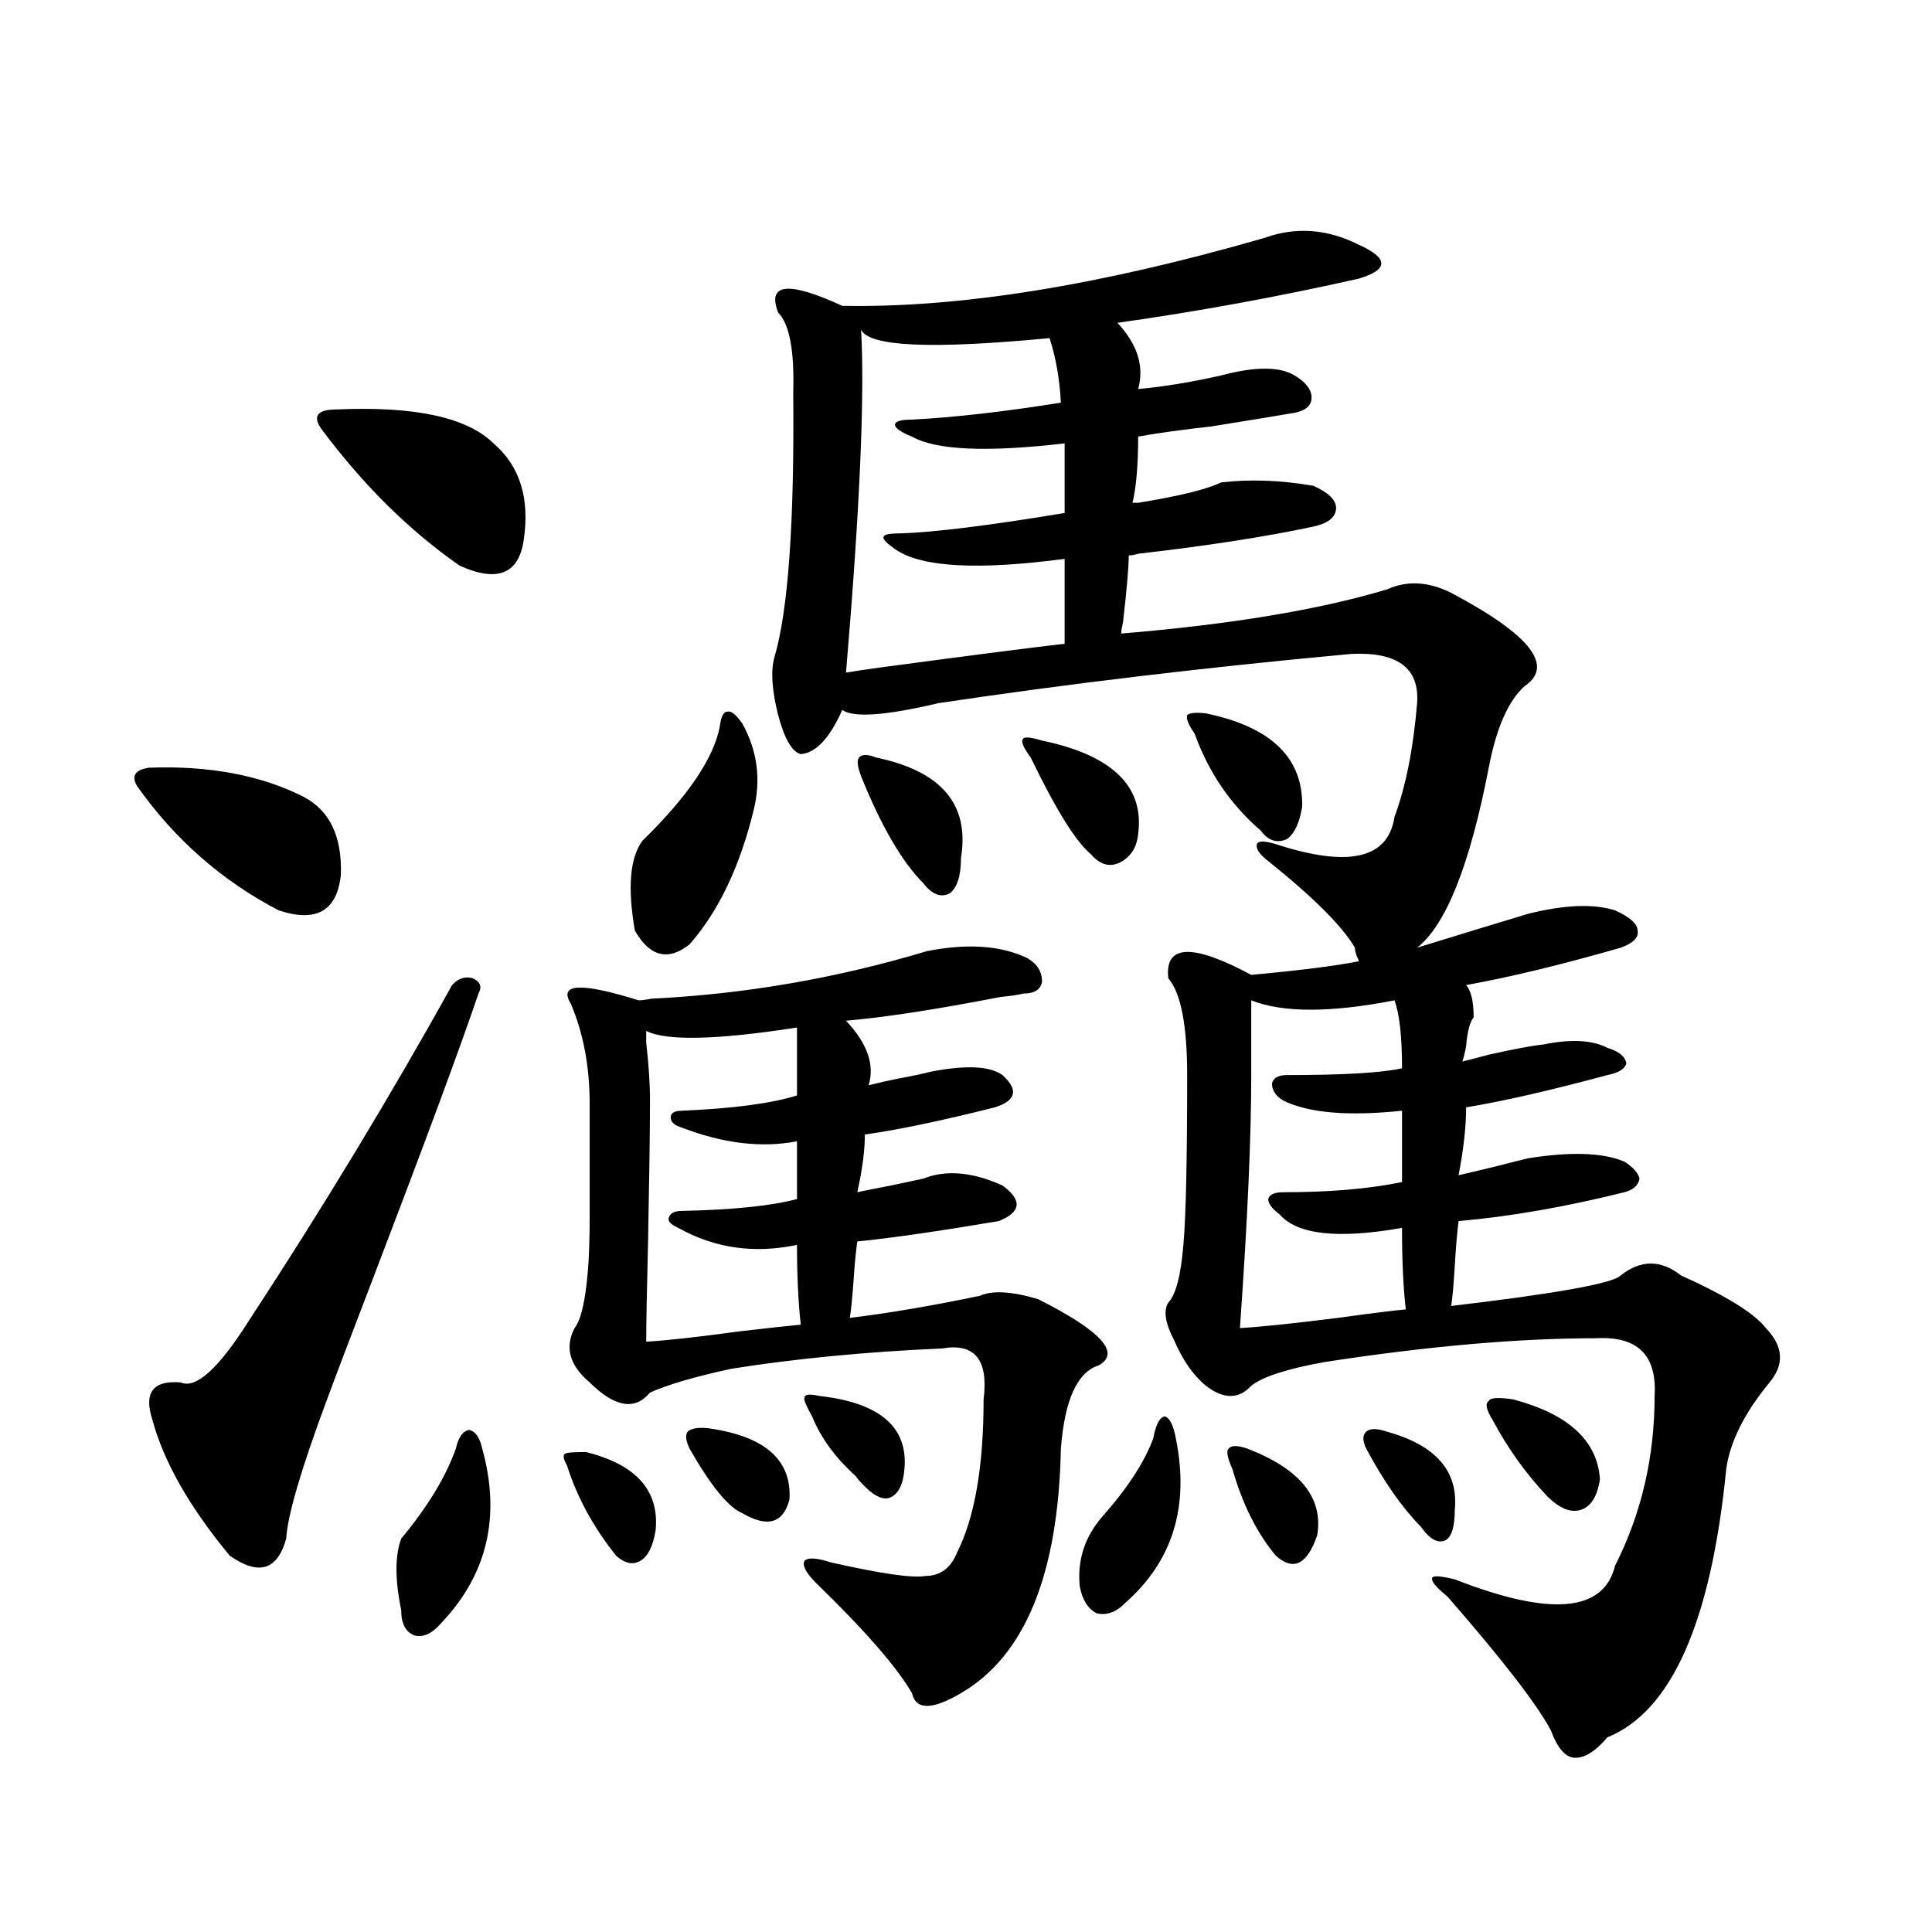
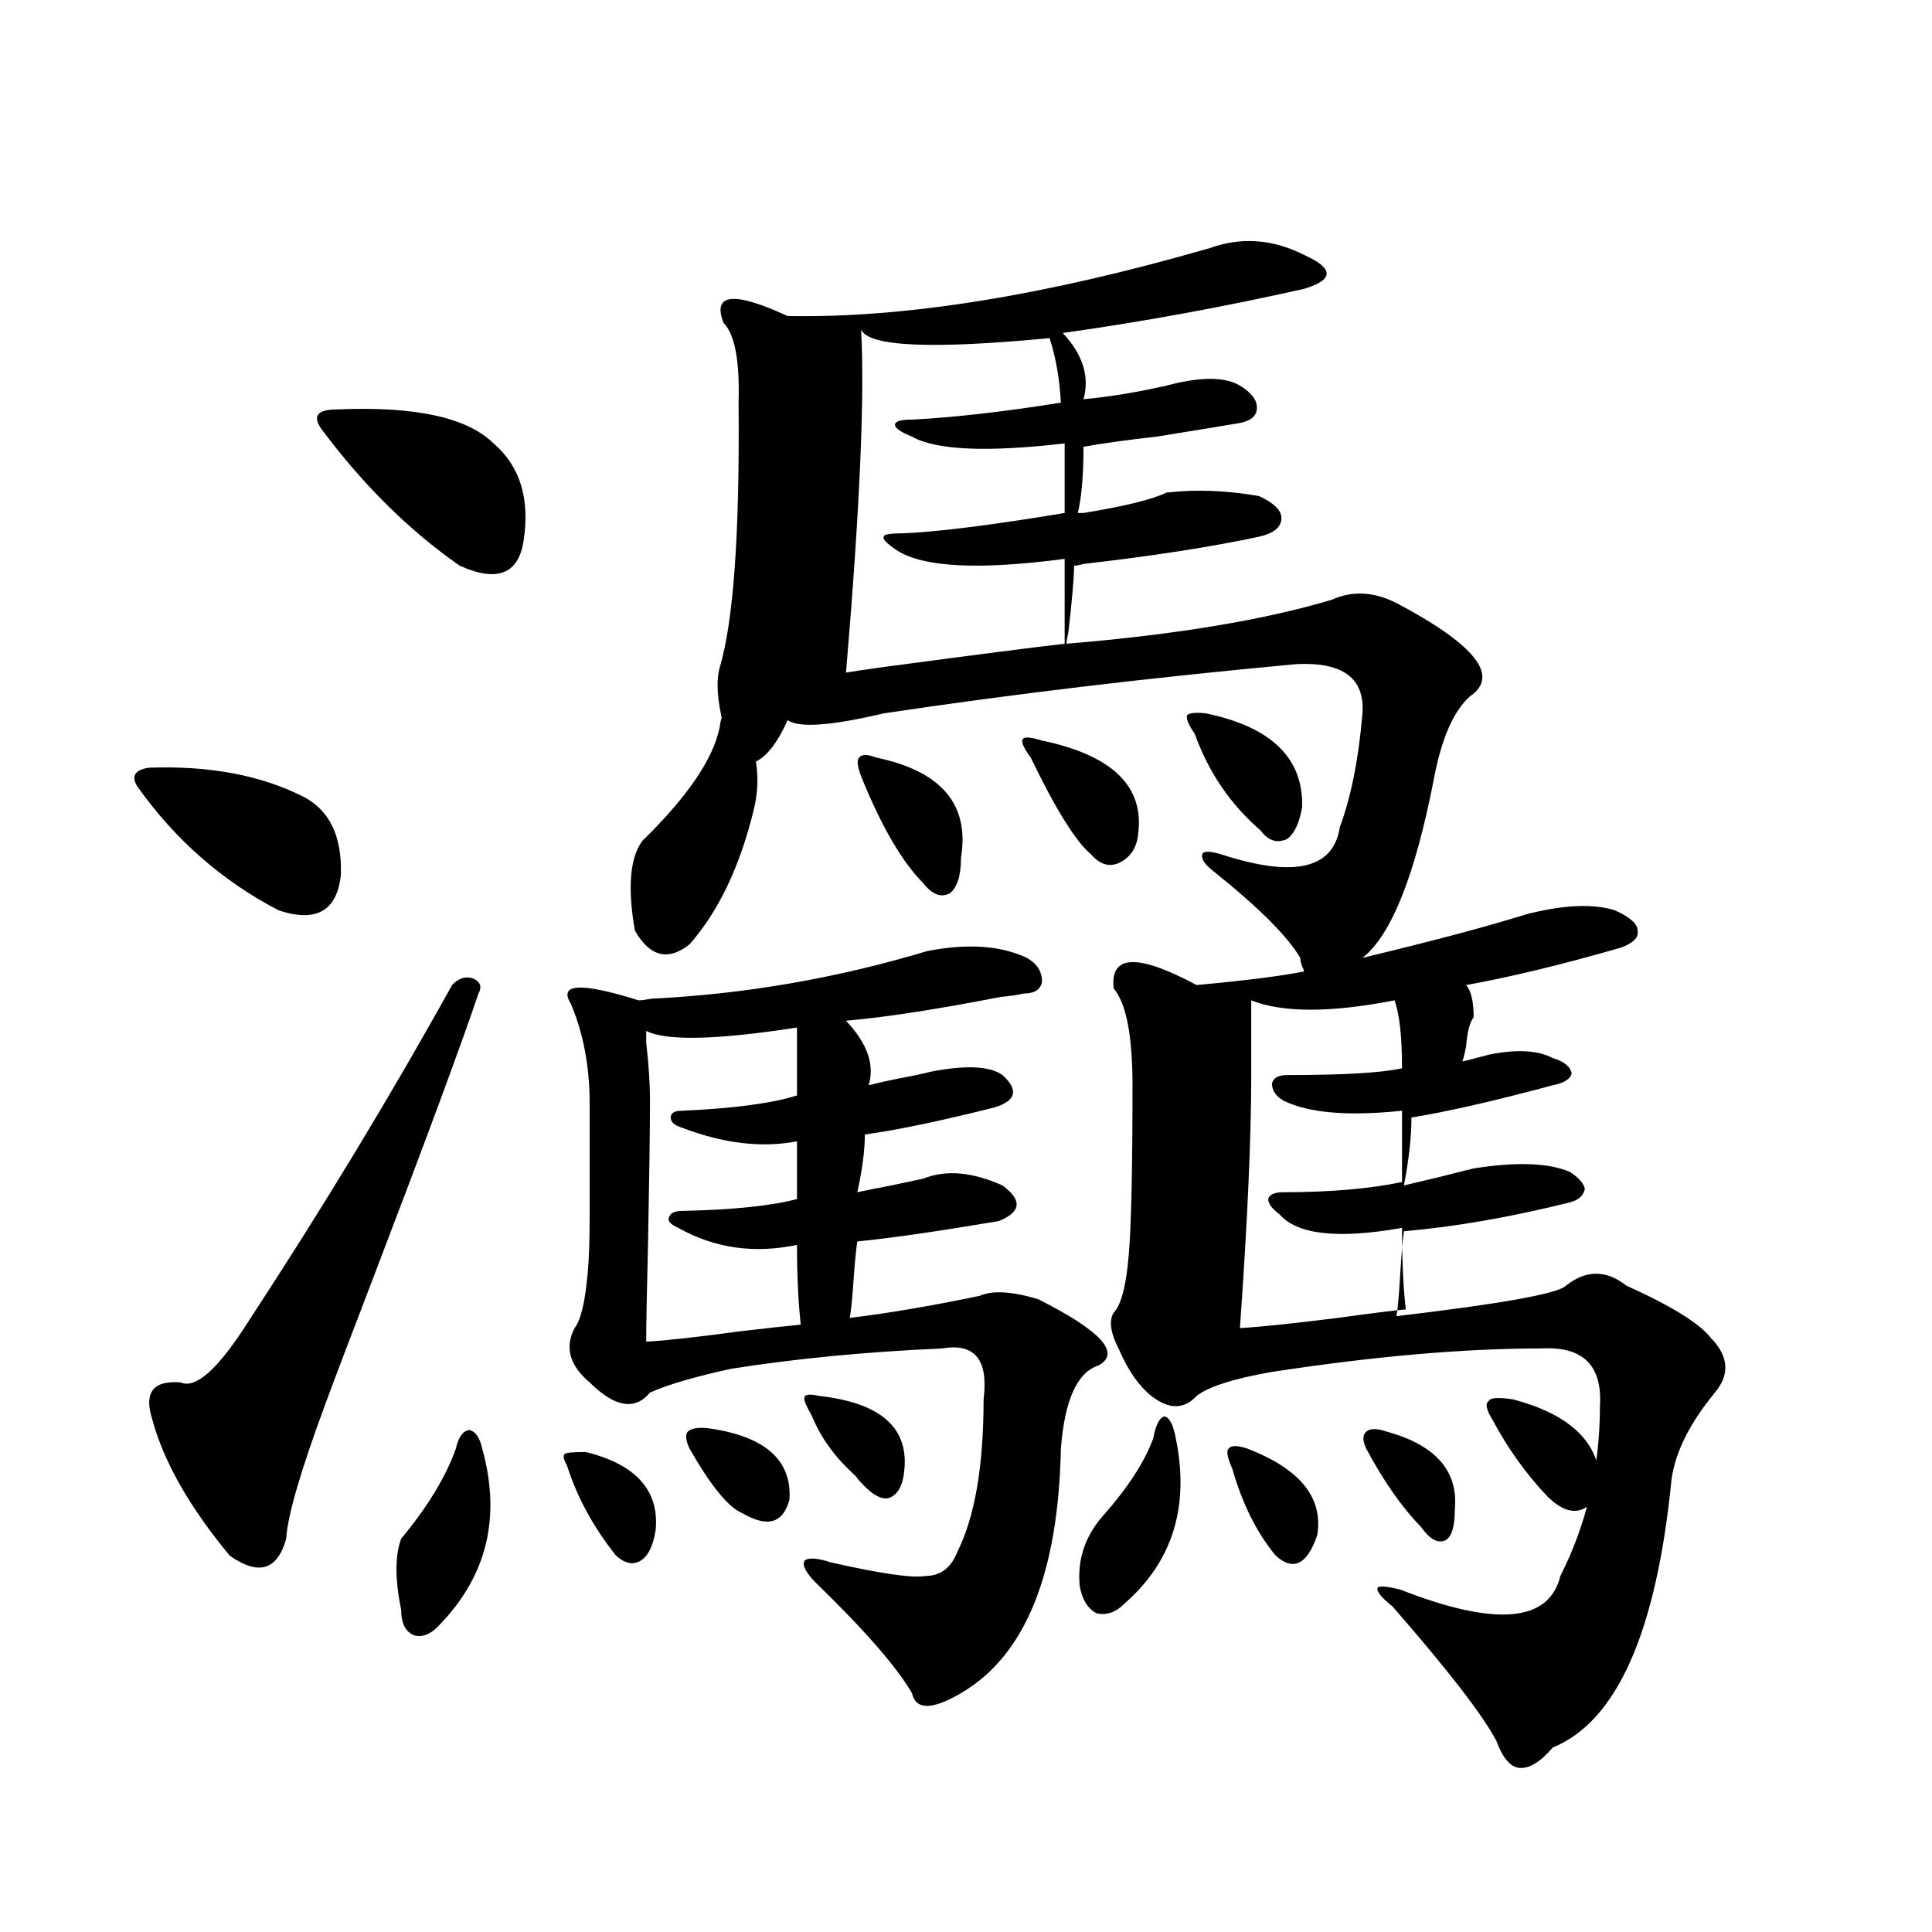
<svg xmlns="http://www.w3.org/2000/svg" version="1.1" id="图层_1" x="0px" y="0px" width="1000px" height="1000px" viewBox="0 0 1000 1000" enable-background="new 0 0 1000 1000" xml:space="preserve">
-   <path d="M71.071,407.039c-3.262-5.273-1.311-8.487,5.854-9.668c31.219-1.167,57.88,3.817,79.998,14.941  c13.658,7.031,20.152,20.517,19.512,40.43c-1.951,18.759-12.683,24.911-32.194,18.457C114.973,455.97,90.583,434.587,71.071,407.039  z M247.652,514.266c-9.115,26.958-26.996,75.298-53.657,145.02c-11.707,30.474-20.167,52.734-25.365,66.797  c-13.018,35.156-19.847,58.599-20.487,70.313c-4.558,16.411-14.313,19.336-29.268,8.789c-20.822-25.187-34.146-48.628-39.999-70.313  c-4.558-14.063,0.32-20.503,14.634-19.336c7.805,3.516,19.512-7.031,35.121-31.641c38.368-58.585,73.489-116.593,105.363-174.023  c3.247-3.516,6.829-4.683,10.731-3.516C248.628,508.113,249.604,510.75,247.652,514.266z M174.483,211.922  c40.319-1.758,67.315,4.106,80.974,17.578c13.658,11.728,18.856,28.427,15.609,50.098c-2.606,17.578-13.658,21.973-33.17,13.184  c-26.021-18.155-49.755-41.597-71.218-70.313c-2.606-3.516-3.262-6.152-1.951-7.91C166.023,212.801,169.271,211.922,174.483,211.922  z M249.604,749.813c9.756,35.156,2.592,65.341-21.463,90.527c-4.558,5.273-9.115,7.319-13.658,6.152  c-4.558-1.758-6.829-6.152-6.829-13.184c-3.262-15.82-3.262-28.125,0-36.914c13.658-16.397,23.079-31.929,28.292-46.582  c1.296-5.851,3.567-9.077,6.829-9.668C246.021,740.735,248.293,743.962,249.604,749.813z M303.261,751.57  c26.006,6.454,38.048,19.927,36.097,40.43c-1.311,8.212-3.902,13.485-7.805,15.82c-3.902,2.349-8.14,1.47-12.683-2.637  c-11.707-14.64-20.167-30.171-25.365-46.582c-1.951-3.516-2.286-5.562-0.976-6.152C293.17,751.872,296.752,751.57,303.261,751.57z   M479.842,492.293c20.808-4.093,38.048-2.925,51.706,3.516c5.198,2.938,7.805,7.031,7.805,12.305  c-0.655,4.106-3.902,6.152-9.756,6.152c-1.951,0.591-5.854,1.181-11.707,1.758c-33.17,6.454-59.846,10.547-79.998,12.305  c11.052,11.728,14.954,22.852,11.707,33.398c4.543-1.167,9.756-2.335,15.609-3.516c6.494-1.167,12.027-2.335,16.585-3.516  c18.201-3.516,30.563-2.925,37.072,1.758c8.445,7.622,7.149,13.184-3.902,16.699c-27.972,7.031-50.41,11.728-67.315,14.063  c0,8.212-1.311,18.169-3.902,29.883c2.592-0.577,8.445-1.758,17.561-3.516c8.445-1.758,13.979-2.925,16.585-3.516  c11.707-4.683,25.365-3.516,40.975,3.516c10.396,7.622,9.756,13.774-1.951,18.457c-31.219,5.273-55.608,8.789-73.169,10.547  c-0.655,4.106-1.311,10.849-1.951,20.215c-0.655,9.38-1.311,15.82-1.951,19.336c19.512-2.335,41.95-6.152,67.315-11.426  c6.494-2.925,16.585-2.335,30.243,1.758c32.515,16.411,42.926,27.837,31.219,34.277c-11.066,3.516-17.561,17.88-19.512,43.066  c-1.311,65.039-18.536,107.227-51.706,126.563c-14.969,8.789-23.414,8.789-25.365,0c-7.805-13.485-24.39-32.52-49.755-57.129  c-5.213-5.273-7.164-9.077-5.854-11.426c1.951-1.758,6.494-1.456,13.658,0.879c26.006,5.864,42.271,8.212,48.779,7.031  c7.805,0,13.323-4.093,16.585-12.305c9.101-18.155,13.658-44.522,13.658-79.102c2.592-20.503-4.558-29.292-21.463-26.367  c-39.679,1.758-76.096,5.273-109.266,10.547c-18.871,4.106-32.85,8.212-41.95,12.305c-7.805,9.38-18.216,7.622-31.219-5.273  c-10.411-8.789-13.018-18.155-7.805-28.125c3.247-4.093,5.519-13.761,6.829-29.004c0.641-7.031,0.976-16.987,0.976-29.883  c0-9.956,0-29.004,0-57.129c0-19.336-3.262-36.612-9.756-51.855c-6.509-10.547,5.198-11.124,35.121-1.758  c1.296,0,3.567-0.288,6.829-0.879C385.53,514.567,433.014,506.355,479.842,492.293z M384.234,374.52  c7.805,14.063,9.756,29.004,5.854,44.824c-7.164,29.306-18.216,52.446-33.17,69.434c-11.066,8.789-20.487,6.454-28.292-7.031  c-3.902-22.261-2.606-37.793,3.902-46.582c23.414-22.852,36.737-42.476,39.999-58.887c0.641-5.273,1.951-7.91,3.902-7.91  C378.381,367.79,380.973,369.837,384.234,374.52z M334.479,694.441c10.396-0.577,26.341-2.335,47.804-5.273  c14.954-1.758,25.686-2.925,32.194-3.516c-1.311-11.714-1.951-25.488-1.951-41.309c-22.118,4.696-42.605,1.758-61.462-8.789  c-3.902-1.758-5.533-3.516-4.878-5.273c0.641-2.335,2.927-3.516,6.829-3.516c26.661-0.577,46.493-2.637,59.511-6.152V590.73  c-18.216,3.516-38.048,1.181-59.511-7.031c-3.902-1.167-5.854-2.925-5.854-5.273c0-2.335,1.951-3.516,5.854-3.516  c26.661-1.167,46.493-3.804,59.511-7.91v-35.156c-41.63,6.454-67.65,7.031-78.047,1.758c0,0.591,0,2.637,0,6.152  c1.296,11.138,1.951,21.094,1.951,29.883c0,14.653-0.335,38.672-0.976,72.07C334.8,668.074,334.479,685.652,334.479,694.441z   M366.674,739.266c29.268,4.106,43.246,16.411,41.95,36.914c-3.262,12.305-11.387,14.653-24.39,7.031  c-7.164-2.925-16.265-14.063-27.316-33.398c-1.951-4.093-2.286-7.031-0.976-8.789C357.894,739.266,361.461,738.688,366.674,739.266z   M791.054,472.957c18.856-4.683,33.811-5.273,44.877-1.758c7.805,3.516,11.707,7.031,11.707,10.547  c0.641,3.516-2.286,6.454-8.78,8.789c-30.578,8.789-57.239,15.243-79.998,19.336c2.592,2.938,3.902,8.501,3.902,16.699  c-1.951,2.349-3.262,7.333-3.902,14.941c-0.655,3.516-1.311,6.152-1.951,7.91c2.592-0.577,7.149-1.758,13.658-3.516  c13.003-2.925,22.438-4.683,28.292-5.273c14.299-2.925,25.365-2.335,33.17,1.758c5.854,1.758,9.101,4.395,9.756,7.91  c-0.655,2.938-3.902,4.985-9.756,6.152c-30.578,8.212-54.968,13.774-73.169,16.699c0,9.97-1.311,21.685-3.902,35.156  c2.592-0.577,8.78-2.046,18.536-4.395c9.101-2.335,14.954-3.804,17.561-4.395c22.104-3.516,38.688-2.925,49.755,1.758  c4.543,2.938,7.149,5.864,7.805,8.789c-0.655,3.516-3.262,5.864-7.805,7.031c-30.578,7.622-59.19,12.606-85.852,14.941  c-0.655,4.696-1.311,12.305-1.951,22.852c-0.655,11.138-1.311,18.169-1.951,21.094c54.633-6.44,83.9-11.714,87.803-15.82  c10.396-8.198,20.808-8.198,31.219,0c23.414,10.547,38.048,19.638,43.901,27.246c9.101,9.38,9.756,18.759,1.951,28.125  c-13.018,15.82-20.487,30.762-22.438,44.824c-7.805,79.102-28.292,125.382-61.462,138.867c-6.509,7.608-12.362,11.124-17.561,10.547  c-4.558-0.591-8.46-5.273-11.707-14.063c-7.164-13.485-25.045-36.626-53.657-69.434c-5.854-4.696-8.46-7.91-7.805-9.668  c0.641-1.167,4.543-0.879,11.707,0.879c49.42,19.336,77.071,16.987,82.925-7.031c13.658-26.944,20.487-56.25,20.487-87.891  c1.296-21.094-8.78-31.05-30.243-29.883c-40.334,0-87.162,4.106-140.484,12.305c-19.512,3.516-32.194,7.622-38.048,12.305  c-6.509,7.031-14.313,7.031-23.414,0c-6.509-5.273-12.042-13.184-16.585-23.73c-4.558-8.789-5.533-15.229-2.927-19.336  c3.902-4.093,6.494-14.063,7.805-29.883c1.296-14.64,1.951-43.945,1.951-87.891c0-25.776-3.262-42.476-9.756-50.098  c-1.951-17.578,12.348-18.155,42.926-1.758c25.365-2.335,43.901-4.683,55.608-7.031c0-0.577-0.335-1.456-0.976-2.637  c-0.655-1.758-0.976-3.214-0.976-4.395c-6.509-11.124-21.463-26.065-44.877-44.824c-4.558-3.516-6.509-6.44-5.854-8.789  c0.641-1.758,3.902-1.758,9.756,0c37.713,12.305,58.2,7.622,61.462-14.063c5.854-15.82,9.756-35.444,11.707-58.887  c1.296-18.155-10.091-26.655-34.146-25.488c-76.096,7.031-147.313,15.532-213.653,25.488c-27.316,6.454-43.901,7.622-49.755,3.516  c-6.509,14.653-13.658,22.274-21.463,22.852c-4.558-1.167-8.46-7.91-11.707-20.215c-3.262-12.882-3.902-22.852-1.951-29.883  c7.149-24.019,10.396-69.722,9.756-137.109c0.641-21.671-1.951-35.444-7.805-41.309c-5.854-15.229,5.198-16.397,33.17-3.516  c60.486,1.181,133.32-10.547,218.531-35.156c16.25-5.851,32.515-4.683,48.779,3.516c7.805,3.516,11.707,6.743,11.707,9.668  c0,2.938-3.902,5.575-11.707,7.91c-41.63,9.38-83.26,17.001-124.875,22.852c10.396,11.138,13.979,22.563,10.731,34.277  c13.003-1.167,27.316-3.516,42.926-7.031c17.561-4.683,30.243-4.683,38.048,0c5.854,3.516,8.78,7.333,8.78,11.426  c0,4.106-2.927,6.743-8.78,7.91c-10.411,1.758-24.725,4.106-42.926,7.031c-15.609,1.758-28.292,3.516-38.048,5.273  c0,14.653-0.976,26.079-2.927,34.277c0.641,0,1.616,0,2.927,0c21.463-3.516,35.762-7.031,42.926-10.547  c14.954-1.758,30.884-1.167,47.804,1.758c7.805,3.516,11.707,7.333,11.707,11.426c0,4.696-3.902,7.91-11.707,9.668  c-24.725,5.273-54.968,9.97-90.729,14.063c-1.951,0.591-3.582,0.879-4.878,0.879c0,5.864-0.976,17.29-2.927,34.277  c-0.655,2.938-0.976,4.985-0.976,6.152c56.584-4.683,102.437-12.305,137.558-22.852c10.396-4.683,21.463-4.093,33.17,1.758  c40.975,21.685,53.657,37.793,38.048,48.34c-8.46,7.622-14.634,21.685-18.536,42.188c-9.756,50.399-22.118,81.45-37.072,93.164  C756.253,483.504,775.444,477.653,791.054,472.957z M424.233,722.566c31.219,3.516,45.853,16.122,43.901,37.793  c-0.655,8.212-3.262,13.184-7.805,14.941c-3.902,1.181-8.78-1.456-14.634-7.91c-0.655-0.577-1.631-1.758-2.927-3.516  c-10.411-9.366-17.896-19.624-22.438-30.762c-3.262-5.851-4.558-9.077-3.902-9.668C416.429,721.688,419.021,721.399,424.233,722.566  z M445.696,170.613c1.951,33.989-0.655,93.164-7.805,177.539c3.247-0.577,9.101-1.456,17.561-2.637  c48.124-6.44,79.998-10.547,95.607-12.305v-43.945c-44.236,5.864-73.169,4.395-86.827-4.395c-5.213-3.516-7.484-5.851-6.829-7.031  c0-1.167,2.927-1.758,8.78-1.758c17.561-0.577,45.853-4.093,84.876-10.547V229.5c-40.334,4.696-66.675,3.516-79.022-3.516  c-5.854-2.335-8.78-4.395-8.78-6.152s2.927-2.637,8.78-2.637c22.104-1.167,47.804-4.093,77.071-8.789  c-0.655-12.305-2.606-23.429-5.854-33.398C482.113,180.872,449.599,179.402,445.696,170.613z M453.501,392.098  c33.811,7.031,48.444,24.321,43.901,51.855c0,9.38-1.951,15.532-5.854,18.457c-4.558,2.349-9.115,0.591-13.658-5.273  c-11.066-11.124-21.798-29.581-32.194-55.371c-1.951-5.273-2.286-8.487-0.976-9.668C446.017,390.34,448.943,390.34,453.501,392.098z   M539.353,383.309c36.417,7.622,53.002,23.73,49.755,48.34c-0.655,7.031-3.902,12.017-9.756,14.941  c-5.213,2.349-10.091,0.879-14.634-4.395c-7.805-6.44-18.216-23.14-31.219-50.098c-3.902-5.273-5.213-8.487-3.902-9.668  C530.237,381.263,533.499,381.551,539.353,383.309z M608.619,744.539c7.149,35.156-1.631,63.583-26.341,85.254  c-4.558,4.683-9.436,6.44-14.634,5.273c-4.558-2.349-7.484-7.031-8.78-14.063c-1.311-13.472,2.592-25.488,11.707-36.035  c13.003-14.64,21.783-28.125,26.341-40.43c1.296-7.031,3.247-10.835,5.854-11.426C605.357,733.704,607.309,737.508,608.619,744.539z   M624.229,369.246c33.811,7.031,50.396,23.153,49.755,48.34c-1.311,8.212-3.902,13.774-7.805,16.699  c-5.213,2.349-9.756,0.879-13.658-4.395c-15.609-13.472-26.996-30.171-34.146-50.098c-3.262-4.683-4.558-7.91-3.902-9.668  C615.769,368.958,619.016,368.669,624.229,369.246z M645.691,749.813c27.316,10.547,39.344,25.488,36.097,44.824  c-5.213,15.243-12.362,18.759-21.463,10.547c-9.756-11.714-17.24-26.655-22.438-44.824c-2.606-5.851-3.262-9.366-1.951-10.547  C637.231,748.055,640.479,748.055,645.691,749.813z M641.789,687.41c10.396-0.577,27.316-2.335,50.73-5.273  c16.905-2.335,28.612-3.804,35.121-4.395c-1.311-11.124-1.951-25.187-1.951-42.188c-33.17,5.864-54.313,3.516-63.413-7.031  c-3.902-2.925-5.854-5.562-5.854-7.91c0.641-2.335,3.247-3.516,7.805-3.516c24.055,0,44.542-1.758,61.462-5.273V574.91  c-27.972,2.938-48.459,1.181-61.462-5.273c-3.902-2.335-5.854-5.273-5.854-8.789c0.641-2.925,3.247-4.395,7.805-4.395  c29.268,0,49.1-1.167,59.511-3.516c0-16.397-1.311-28.125-3.902-35.156c-33.17,6.454-57.895,6.454-74.145,0v38.672  C647.643,588.685,645.691,632.341,641.789,687.41z M717.885,741.023c25.365,7.031,37.072,20.517,35.121,40.43  c0,8.789-1.631,14.063-4.878,15.82c-3.902,1.758-8.14-0.577-12.683-7.031c-9.756-9.956-19.191-23.429-28.292-40.43  c-1.951-4.093-1.951-7.031,0-8.789S712.672,739.266,717.885,741.023z M783.249,724.324c28.612,7.622,43.566,21.396,44.877,41.309  c-1.311,8.789-4.558,14.063-9.756,15.82c-5.213,1.758-11.066-0.577-17.561-7.031c-11.066-11.714-20.487-24.897-28.292-39.551  c-3.262-5.273-3.902-8.487-1.951-9.668C771.207,723.445,775.444,723.157,783.249,724.324z" />
+   <path d="M71.071,407.039c-3.262-5.273-1.311-8.487,5.854-9.668c31.219-1.167,57.88,3.817,79.998,14.941  c13.658,7.031,20.152,20.517,19.512,40.43c-1.951,18.759-12.683,24.911-32.194,18.457C114.973,455.97,90.583,434.587,71.071,407.039  z M247.652,514.266c-9.115,26.958-26.996,75.298-53.657,145.02c-11.707,30.474-20.167,52.734-25.365,66.797  c-13.018,35.156-19.847,58.599-20.487,70.313c-4.558,16.411-14.313,19.336-29.268,8.789c-20.822-25.187-34.146-48.628-39.999-70.313  c-4.558-14.063,0.32-20.503,14.634-19.336c7.805,3.516,19.512-7.031,35.121-31.641c38.368-58.585,73.489-116.593,105.363-174.023  c3.247-3.516,6.829-4.683,10.731-3.516C248.628,508.113,249.604,510.75,247.652,514.266z M174.483,211.922  c40.319-1.758,67.315,4.106,80.974,17.578c13.658,11.728,18.856,28.427,15.609,50.098c-2.606,17.578-13.658,21.973-33.17,13.184  c-26.021-18.155-49.755-41.597-71.218-70.313c-2.606-3.516-3.262-6.152-1.951-7.91C166.023,212.801,169.271,211.922,174.483,211.922  z M249.604,749.813c9.756,35.156,2.592,65.341-21.463,90.527c-4.558,5.273-9.115,7.319-13.658,6.152  c-4.558-1.758-6.829-6.152-6.829-13.184c-3.262-15.82-3.262-28.125,0-36.914c13.658-16.397,23.079-31.929,28.292-46.582  c1.296-5.851,3.567-9.077,6.829-9.668C246.021,740.735,248.293,743.962,249.604,749.813z M303.261,751.57  c26.006,6.454,38.048,19.927,36.097,40.43c-1.311,8.212-3.902,13.485-7.805,15.82c-3.902,2.349-8.14,1.47-12.683-2.637  c-11.707-14.64-20.167-30.171-25.365-46.582c-1.951-3.516-2.286-5.562-0.976-6.152C293.17,751.872,296.752,751.57,303.261,751.57z   M479.842,492.293c20.808-4.093,38.048-2.925,51.706,3.516c5.198,2.938,7.805,7.031,7.805,12.305  c-0.655,4.106-3.902,6.152-9.756,6.152c-1.951,0.591-5.854,1.181-11.707,1.758c-33.17,6.454-59.846,10.547-79.998,12.305  c11.052,11.728,14.954,22.852,11.707,33.398c4.543-1.167,9.756-2.335,15.609-3.516c6.494-1.167,12.027-2.335,16.585-3.516  c18.201-3.516,30.563-2.925,37.072,1.758c8.445,7.622,7.149,13.184-3.902,16.699c-27.972,7.031-50.41,11.728-67.315,14.063  c0,8.212-1.311,18.169-3.902,29.883c2.592-0.577,8.445-1.758,17.561-3.516c8.445-1.758,13.979-2.925,16.585-3.516  c11.707-4.683,25.365-3.516,40.975,3.516c10.396,7.622,9.756,13.774-1.951,18.457c-31.219,5.273-55.608,8.789-73.169,10.547  c-0.655,4.106-1.311,10.849-1.951,20.215c-0.655,9.38-1.311,15.82-1.951,19.336c19.512-2.335,41.95-6.152,67.315-11.426  c6.494-2.925,16.585-2.335,30.243,1.758c32.515,16.411,42.926,27.837,31.219,34.277c-11.066,3.516-17.561,17.88-19.512,43.066  c-1.311,65.039-18.536,107.227-51.706,126.563c-14.969,8.789-23.414,8.789-25.365,0c-7.805-13.485-24.39-32.52-49.755-57.129  c-5.213-5.273-7.164-9.077-5.854-11.426c1.951-1.758,6.494-1.456,13.658,0.879c26.006,5.864,42.271,8.212,48.779,7.031  c7.805,0,13.323-4.093,16.585-12.305c9.101-18.155,13.658-44.522,13.658-79.102c2.592-20.503-4.558-29.292-21.463-26.367  c-39.679,1.758-76.096,5.273-109.266,10.547c-18.871,4.106-32.85,8.212-41.95,12.305c-7.805,9.38-18.216,7.622-31.219-5.273  c-10.411-8.789-13.018-18.155-7.805-28.125c3.247-4.093,5.519-13.761,6.829-29.004c0.641-7.031,0.976-16.987,0.976-29.883  c0-9.956,0-29.004,0-57.129c0-19.336-3.262-36.612-9.756-51.855c-6.509-10.547,5.198-11.124,35.121-1.758  c1.296,0,3.567-0.288,6.829-0.879C385.53,514.567,433.014,506.355,479.842,492.293z M384.234,374.52  c7.805,14.063,9.756,29.004,5.854,44.824c-7.164,29.306-18.216,52.446-33.17,69.434c-11.066,8.789-20.487,6.454-28.292-7.031  c-3.902-22.261-2.606-37.793,3.902-46.582c23.414-22.852,36.737-42.476,39.999-58.887c0.641-5.273,1.951-7.91,3.902-7.91  C378.381,367.79,380.973,369.837,384.234,374.52z M334.479,694.441c10.396-0.577,26.341-2.335,47.804-5.273  c14.954-1.758,25.686-2.925,32.194-3.516c-1.311-11.714-1.951-25.488-1.951-41.309c-22.118,4.696-42.605,1.758-61.462-8.789  c-3.902-1.758-5.533-3.516-4.878-5.273c0.641-2.335,2.927-3.516,6.829-3.516c26.661-0.577,46.493-2.637,59.511-6.152V590.73  c-18.216,3.516-38.048,1.181-59.511-7.031c-3.902-1.167-5.854-2.925-5.854-5.273c0-2.335,1.951-3.516,5.854-3.516  c26.661-1.167,46.493-3.804,59.511-7.91v-35.156c-41.63,6.454-67.65,7.031-78.047,1.758c0,0.591,0,2.637,0,6.152  c1.296,11.138,1.951,21.094,1.951,29.883c0,14.653-0.335,38.672-0.976,72.07C334.8,668.074,334.479,685.652,334.479,694.441z   M366.674,739.266c29.268,4.106,43.246,16.411,41.95,36.914c-3.262,12.305-11.387,14.653-24.39,7.031  c-7.164-2.925-16.265-14.063-27.316-33.398c-1.951-4.093-2.286-7.031-0.976-8.789C357.894,739.266,361.461,738.688,366.674,739.266z   M791.054,472.957c18.856-4.683,33.811-5.273,44.877-1.758c7.805,3.516,11.707,7.031,11.707,10.547  c0.641,3.516-2.286,6.454-8.78,8.789c-30.578,8.789-57.239,15.243-79.998,19.336c2.592,2.938,3.902,8.501,3.902,16.699  c-1.951,2.349-3.262,7.333-3.902,14.941c-0.655,3.516-1.311,6.152-1.951,7.91c2.592-0.577,7.149-1.758,13.658-3.516  c14.299-2.925,25.365-2.335,33.17,1.758c5.854,1.758,9.101,4.395,9.756,7.91  c-0.655,2.938-3.902,4.985-9.756,6.152c-30.578,8.212-54.968,13.774-73.169,16.699c0,9.97-1.311,21.685-3.902,35.156  c2.592-0.577,8.78-2.046,18.536-4.395c9.101-2.335,14.954-3.804,17.561-4.395c22.104-3.516,38.688-2.925,49.755,1.758  c4.543,2.938,7.149,5.864,7.805,8.789c-0.655,3.516-3.262,5.864-7.805,7.031c-30.578,7.622-59.19,12.606-85.852,14.941  c-0.655,4.696-1.311,12.305-1.951,22.852c-0.655,11.138-1.311,18.169-1.951,21.094c54.633-6.44,83.9-11.714,87.803-15.82  c10.396-8.198,20.808-8.198,31.219,0c23.414,10.547,38.048,19.638,43.901,27.246c9.101,9.38,9.756,18.759,1.951,28.125  c-13.018,15.82-20.487,30.762-22.438,44.824c-7.805,79.102-28.292,125.382-61.462,138.867c-6.509,7.608-12.362,11.124-17.561,10.547  c-4.558-0.591-8.46-5.273-11.707-14.063c-7.164-13.485-25.045-36.626-53.657-69.434c-5.854-4.696-8.46-7.91-7.805-9.668  c0.641-1.167,4.543-0.879,11.707,0.879c49.42,19.336,77.071,16.987,82.925-7.031c13.658-26.944,20.487-56.25,20.487-87.891  c1.296-21.094-8.78-31.05-30.243-29.883c-40.334,0-87.162,4.106-140.484,12.305c-19.512,3.516-32.194,7.622-38.048,12.305  c-6.509,7.031-14.313,7.031-23.414,0c-6.509-5.273-12.042-13.184-16.585-23.73c-4.558-8.789-5.533-15.229-2.927-19.336  c3.902-4.093,6.494-14.063,7.805-29.883c1.296-14.64,1.951-43.945,1.951-87.891c0-25.776-3.262-42.476-9.756-50.098  c-1.951-17.578,12.348-18.155,42.926-1.758c25.365-2.335,43.901-4.683,55.608-7.031c0-0.577-0.335-1.456-0.976-2.637  c-0.655-1.758-0.976-3.214-0.976-4.395c-6.509-11.124-21.463-26.065-44.877-44.824c-4.558-3.516-6.509-6.44-5.854-8.789  c0.641-1.758,3.902-1.758,9.756,0c37.713,12.305,58.2,7.622,61.462-14.063c5.854-15.82,9.756-35.444,11.707-58.887  c1.296-18.155-10.091-26.655-34.146-25.488c-76.096,7.031-147.313,15.532-213.653,25.488c-27.316,6.454-43.901,7.622-49.755,3.516  c-6.509,14.653-13.658,22.274-21.463,22.852c-4.558-1.167-8.46-7.91-11.707-20.215c-3.262-12.882-3.902-22.852-1.951-29.883  c7.149-24.019,10.396-69.722,9.756-137.109c0.641-21.671-1.951-35.444-7.805-41.309c-5.854-15.229,5.198-16.397,33.17-3.516  c60.486,1.181,133.32-10.547,218.531-35.156c16.25-5.851,32.515-4.683,48.779,3.516c7.805,3.516,11.707,6.743,11.707,9.668  c0,2.938-3.902,5.575-11.707,7.91c-41.63,9.38-83.26,17.001-124.875,22.852c10.396,11.138,13.979,22.563,10.731,34.277  c13.003-1.167,27.316-3.516,42.926-7.031c17.561-4.683,30.243-4.683,38.048,0c5.854,3.516,8.78,7.333,8.78,11.426  c0,4.106-2.927,6.743-8.78,7.91c-10.411,1.758-24.725,4.106-42.926,7.031c-15.609,1.758-28.292,3.516-38.048,5.273  c0,14.653-0.976,26.079-2.927,34.277c0.641,0,1.616,0,2.927,0c21.463-3.516,35.762-7.031,42.926-10.547  c14.954-1.758,30.884-1.167,47.804,1.758c7.805,3.516,11.707,7.333,11.707,11.426c0,4.696-3.902,7.91-11.707,9.668  c-24.725,5.273-54.968,9.97-90.729,14.063c-1.951,0.591-3.582,0.879-4.878,0.879c0,5.864-0.976,17.29-2.927,34.277  c-0.655,2.938-0.976,4.985-0.976,6.152c56.584-4.683,102.437-12.305,137.558-22.852c10.396-4.683,21.463-4.093,33.17,1.758  c40.975,21.685,53.657,37.793,38.048,48.34c-8.46,7.622-14.634,21.685-18.536,42.188c-9.756,50.399-22.118,81.45-37.072,93.164  C756.253,483.504,775.444,477.653,791.054,472.957z M424.233,722.566c31.219,3.516,45.853,16.122,43.901,37.793  c-0.655,8.212-3.262,13.184-7.805,14.941c-3.902,1.181-8.78-1.456-14.634-7.91c-0.655-0.577-1.631-1.758-2.927-3.516  c-10.411-9.366-17.896-19.624-22.438-30.762c-3.262-5.851-4.558-9.077-3.902-9.668C416.429,721.688,419.021,721.399,424.233,722.566  z M445.696,170.613c1.951,33.989-0.655,93.164-7.805,177.539c3.247-0.577,9.101-1.456,17.561-2.637  c48.124-6.44,79.998-10.547,95.607-12.305v-43.945c-44.236,5.864-73.169,4.395-86.827-4.395c-5.213-3.516-7.484-5.851-6.829-7.031  c0-1.167,2.927-1.758,8.78-1.758c17.561-0.577,45.853-4.093,84.876-10.547V229.5c-40.334,4.696-66.675,3.516-79.022-3.516  c-5.854-2.335-8.78-4.395-8.78-6.152s2.927-2.637,8.78-2.637c22.104-1.167,47.804-4.093,77.071-8.789  c-0.655-12.305-2.606-23.429-5.854-33.398C482.113,180.872,449.599,179.402,445.696,170.613z M453.501,392.098  c33.811,7.031,48.444,24.321,43.901,51.855c0,9.38-1.951,15.532-5.854,18.457c-4.558,2.349-9.115,0.591-13.658-5.273  c-11.066-11.124-21.798-29.581-32.194-55.371c-1.951-5.273-2.286-8.487-0.976-9.668C446.017,390.34,448.943,390.34,453.501,392.098z   M539.353,383.309c36.417,7.622,53.002,23.73,49.755,48.34c-0.655,7.031-3.902,12.017-9.756,14.941  c-5.213,2.349-10.091,0.879-14.634-4.395c-7.805-6.44-18.216-23.14-31.219-50.098c-3.902-5.273-5.213-8.487-3.902-9.668  C530.237,381.263,533.499,381.551,539.353,383.309z M608.619,744.539c7.149,35.156-1.631,63.583-26.341,85.254  c-4.558,4.683-9.436,6.44-14.634,5.273c-4.558-2.349-7.484-7.031-8.78-14.063c-1.311-13.472,2.592-25.488,11.707-36.035  c13.003-14.64,21.783-28.125,26.341-40.43c1.296-7.031,3.247-10.835,5.854-11.426C605.357,733.704,607.309,737.508,608.619,744.539z   M624.229,369.246c33.811,7.031,50.396,23.153,49.755,48.34c-1.311,8.212-3.902,13.774-7.805,16.699  c-5.213,2.349-9.756,0.879-13.658-4.395c-15.609-13.472-26.996-30.171-34.146-50.098c-3.262-4.683-4.558-7.91-3.902-9.668  C615.769,368.958,619.016,368.669,624.229,369.246z M645.691,749.813c27.316,10.547,39.344,25.488,36.097,44.824  c-5.213,15.243-12.362,18.759-21.463,10.547c-9.756-11.714-17.24-26.655-22.438-44.824c-2.606-5.851-3.262-9.366-1.951-10.547  C637.231,748.055,640.479,748.055,645.691,749.813z M641.789,687.41c10.396-0.577,27.316-2.335,50.73-5.273  c16.905-2.335,28.612-3.804,35.121-4.395c-1.311-11.124-1.951-25.187-1.951-42.188c-33.17,5.864-54.313,3.516-63.413-7.031  c-3.902-2.925-5.854-5.562-5.854-7.91c0.641-2.335,3.247-3.516,7.805-3.516c24.055,0,44.542-1.758,61.462-5.273V574.91  c-27.972,2.938-48.459,1.181-61.462-5.273c-3.902-2.335-5.854-5.273-5.854-8.789c0.641-2.925,3.247-4.395,7.805-4.395  c29.268,0,49.1-1.167,59.511-3.516c0-16.397-1.311-28.125-3.902-35.156c-33.17,6.454-57.895,6.454-74.145,0v38.672  C647.643,588.685,645.691,632.341,641.789,687.41z M717.885,741.023c25.365,7.031,37.072,20.517,35.121,40.43  c0,8.789-1.631,14.063-4.878,15.82c-3.902,1.758-8.14-0.577-12.683-7.031c-9.756-9.956-19.191-23.429-28.292-40.43  c-1.951-4.093-1.951-7.031,0-8.789S712.672,739.266,717.885,741.023z M783.249,724.324c28.612,7.622,43.566,21.396,44.877,41.309  c-1.311,8.789-4.558,14.063-9.756,15.82c-5.213,1.758-11.066-0.577-17.561-7.031c-11.066-11.714-20.487-24.897-28.292-39.551  c-3.262-5.273-3.902-8.487-1.951-9.668C771.207,723.445,775.444,723.157,783.249,724.324z" />
</svg>